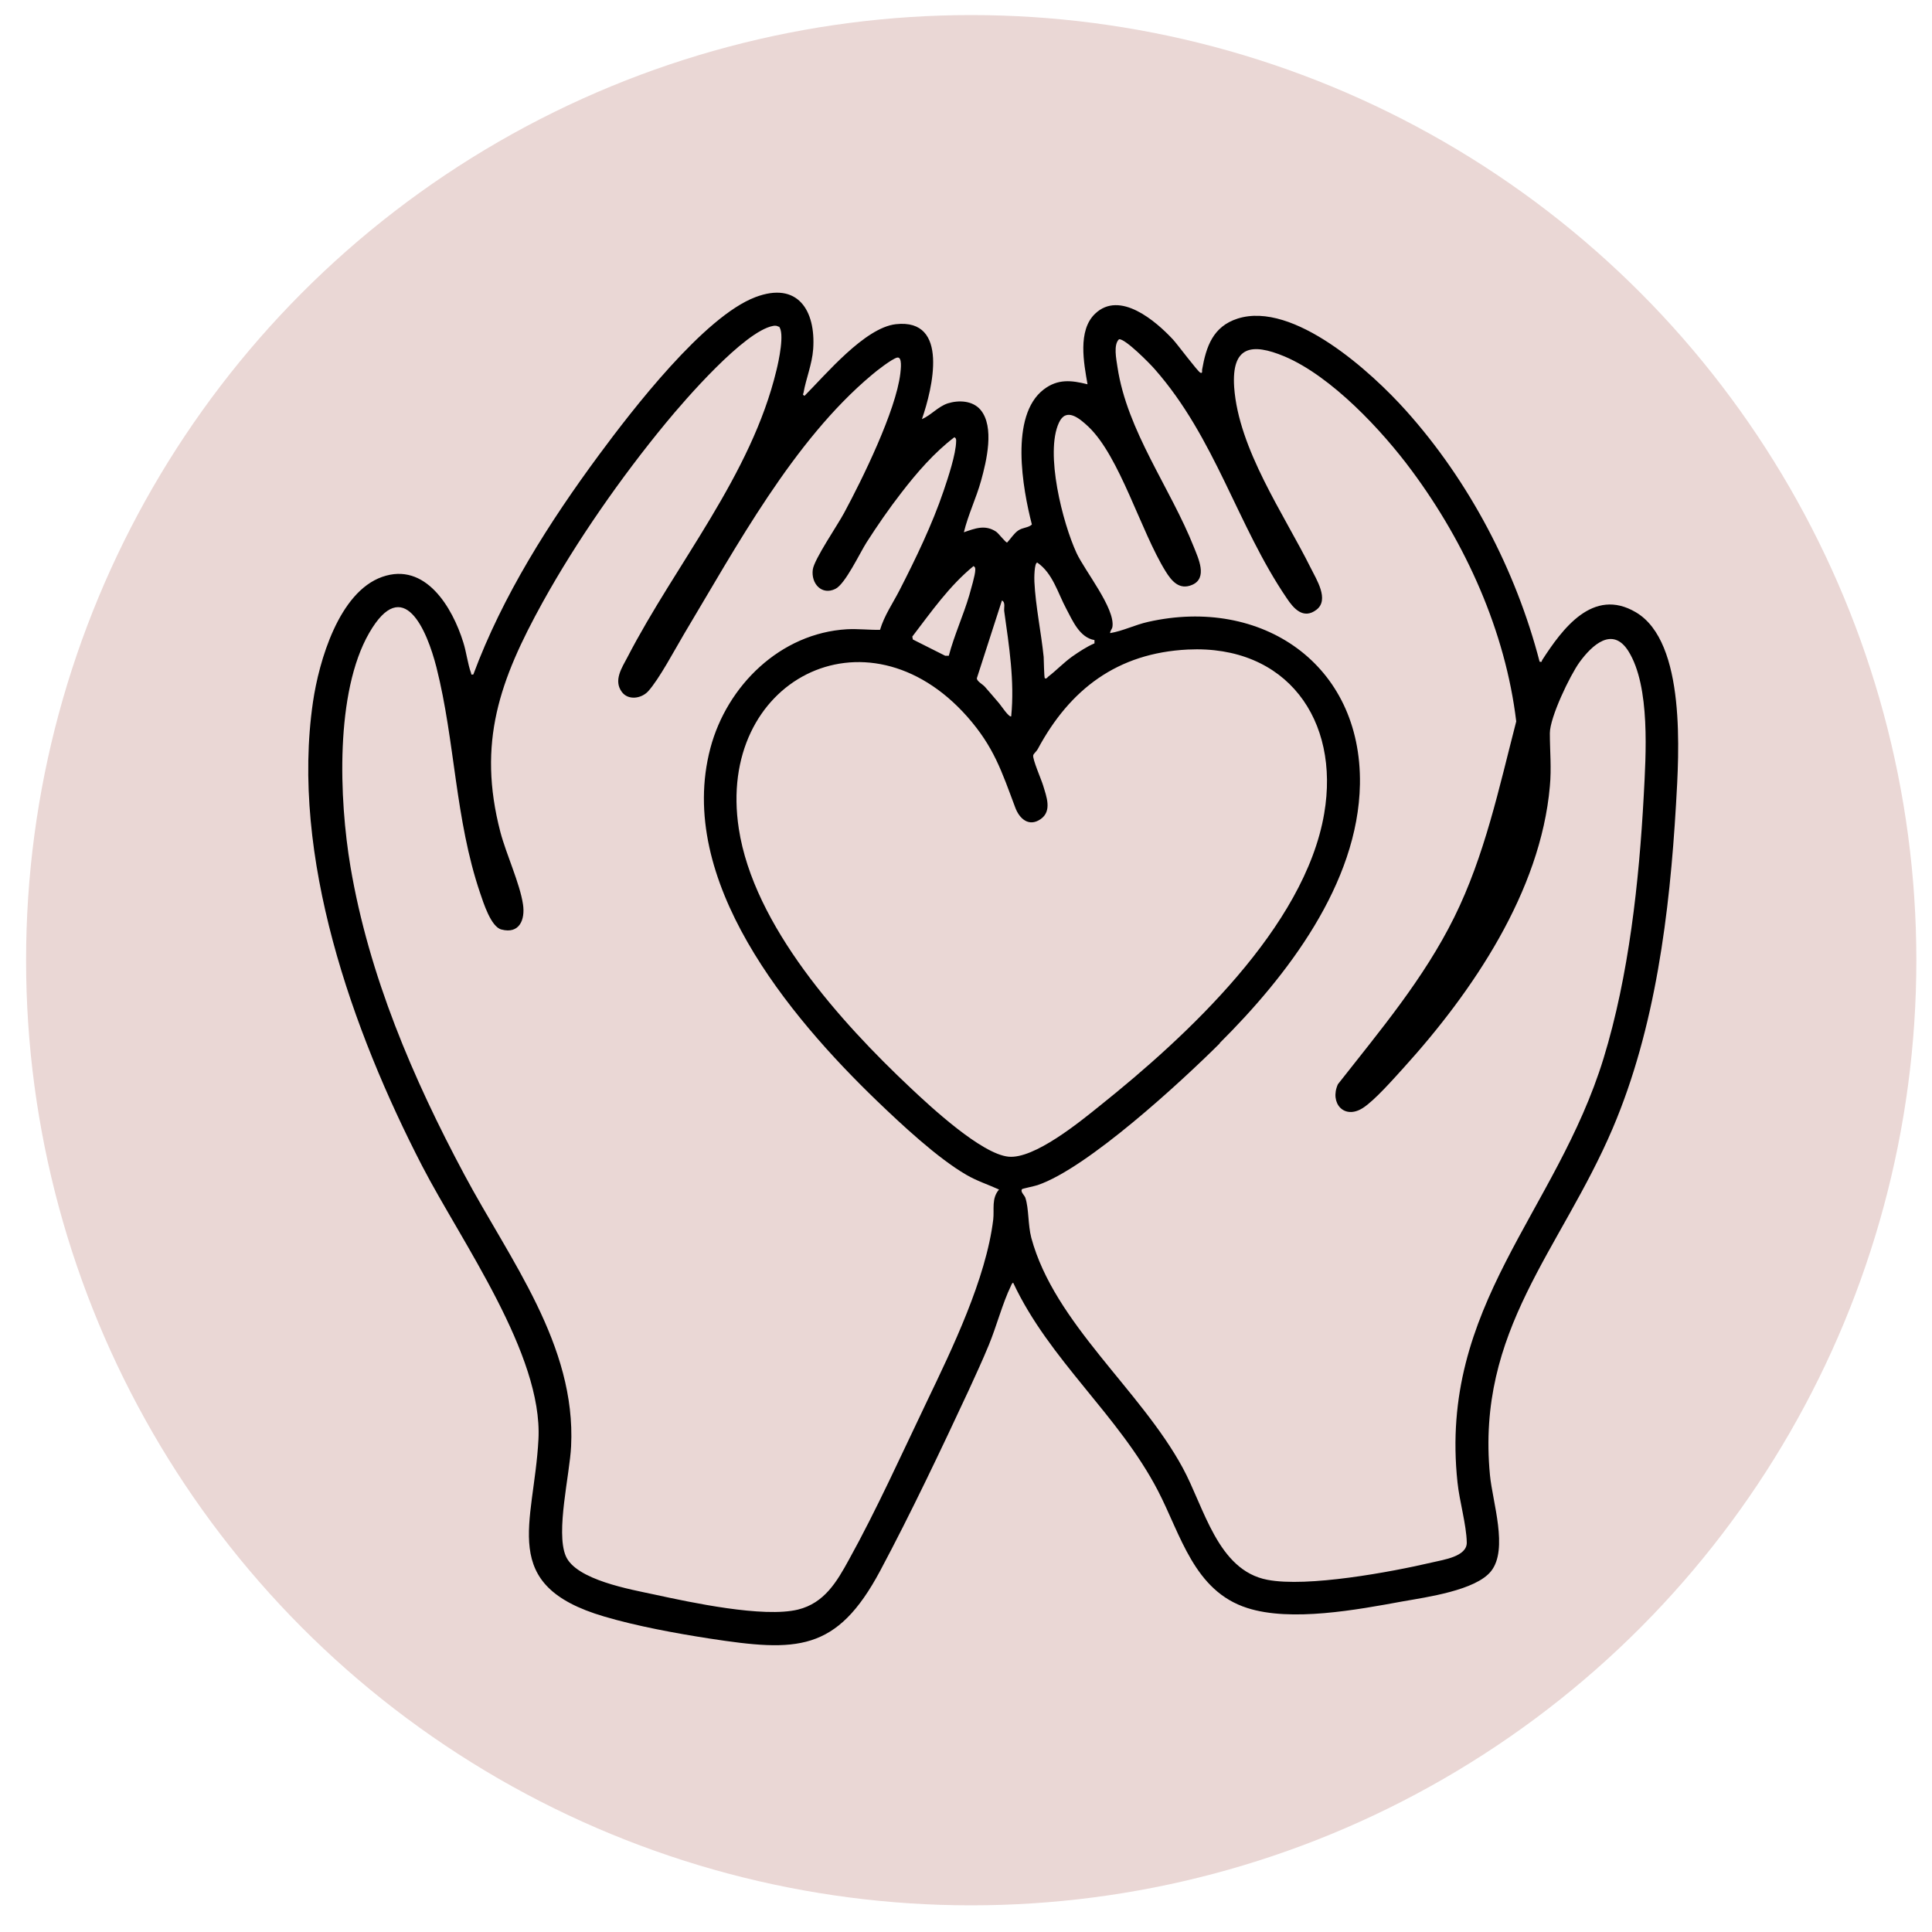
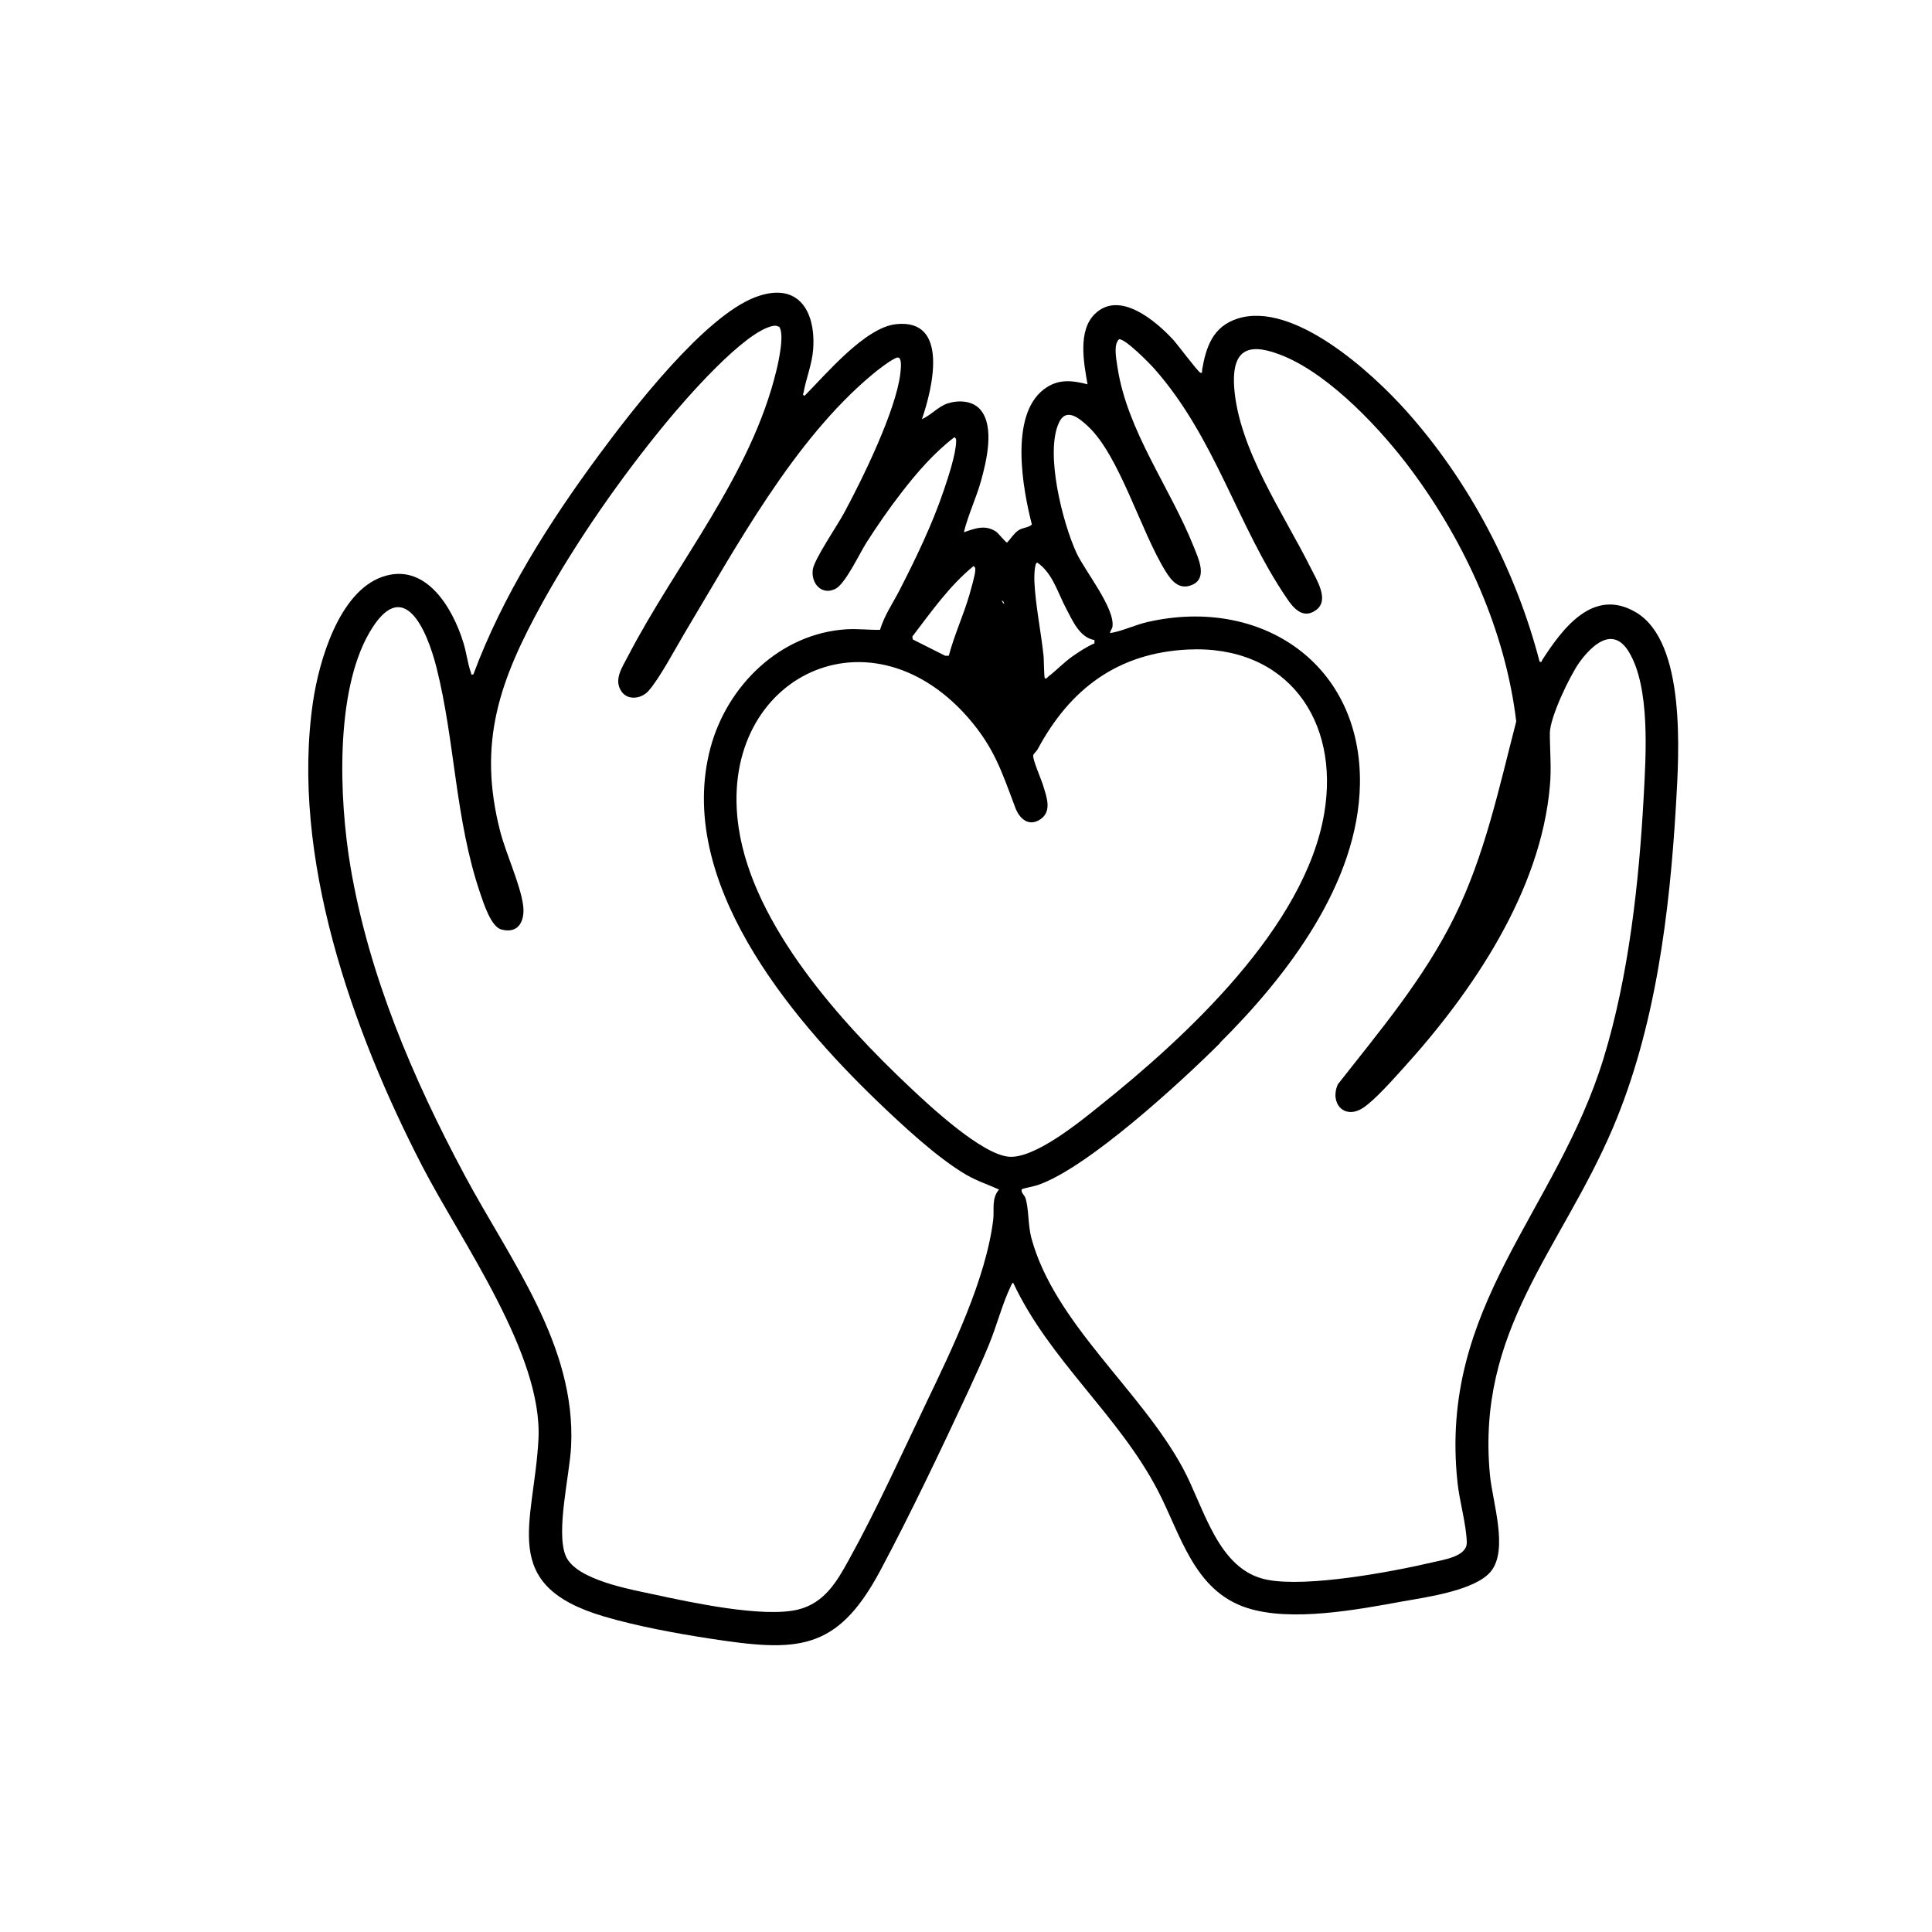
<svg xmlns="http://www.w3.org/2000/svg" id="Layer_1" version="1.1" viewBox="0 0 100 100">
  <defs>
    <style>
      .st0 {
        fill: #ead7d5;
      }
    </style>
  </defs>
-   <circle class="st0" cx="50.27" cy="49.7" r="48.92" />
-   <path d="M47.73,21.69c.47-.21.82-.64,1.32-.81.57-.18,1.29-.15,1.7.33.74.88.31,2.66.03,3.67-.25.9-.67,1.76-.89,2.67.58-.2,1.1-.41,1.67-.03.14.1.5.58.57.56.18-.19.35-.47.57-.62.25-.17.51-.13.71-.31-.48-1.86-1.16-5.63.61-6.99.73-.56,1.43-.48,2.27-.27-.19-1.09-.52-2.78.39-3.65,1.28-1.23,3.15.38,4.04,1.34.23.25,1.28,1.66,1.41,1.71s.08-.09.09-.15c.21-1.2.56-2.24,1.84-2.65,2.89-.92,6.94,2.78,8.72,4.77,3.27,3.65,5.68,8.25,6.91,12.99.14.03.1-.02.13-.08,1.04-1.61,2.63-3.79,4.85-2.48,2.62,1.54,2.23,7.36,2.08,9.95-.33,5.62-1.06,11.56-3.28,16.77-2.69,6.3-7.07,10.44-6.35,17.94.13,1.39.96,3.83.06,4.97-.79,1-3.35,1.35-4.59,1.57-2.35.43-5.76,1.07-8.03.34-2.76-.88-3.44-3.79-4.63-6.08-2.04-3.92-5.61-6.74-7.49-10.76-.07.04-.09.11-.12.18-.42.86-.75,2.11-1.14,3.05-.32.78-.68,1.55-1.03,2.32-1.42,3.05-3.01,6.4-4.59,9.36-2.26,4.23-4.33,4.2-8.84,3.51-1.74-.27-3.76-.64-5.45-1.14-5.51-1.62-3.63-4.77-3.4-9.17s-3.97-10.19-6.02-14.15c-3.62-7.01-6.82-16.03-5.65-24.02.31-2.11,1.34-5.68,3.58-6.47s3.64,1.58,4.2,3.39c.16.5.23,1.12.4,1.58.03.08-.02.1.12.08,1.51-4.07,3.93-7.88,6.5-11.36,1.72-2.33,5.45-7.17,8.1-8.17,2.19-.83,3.13.69,2.99,2.69-.06.8-.37,1.52-.5,2.26-.01.07-.08.08.05.16,1.1-1.1,3.12-3.53,4.73-3.71,2.79-.31,1.89,3.35,1.35,4.91ZM40.3,16.92c-.07-.07-.19-.07-.29-.05-1.49.28-4.55,3.81-5.56,5.04-2.3,2.79-4.61,6.1-6.36,9.26-2.22,4.02-3.4,7.26-2.19,11.9.3,1.14,1.01,2.66,1.17,3.74.12.8-.19,1.55-1.12,1.3-.54-.14-.93-1.39-1.1-1.89-1.3-3.83-1.29-7.84-2.26-11.68-.49-1.92-1.71-4.85-3.48-1.78s-1.56,8.6-.97,12.1c.95,5.62,3.23,10.96,5.9,15.95,2.36,4.42,5.78,8.8,5.52,14.05-.07,1.47-.8,4.42-.28,5.67s3.38,1.74,4.58,2c1.89.41,5.65,1.22,7.45.78,1.36-.34,2-1.43,2.63-2.58,1.42-2.56,2.77-5.55,4.05-8.22s3.05-6.32,3.42-9.39c.06-.53-.1-1.09.3-1.55-.57-.26-1.14-.44-1.69-.76-1.5-.87-3.35-2.6-4.62-3.82-4.57-4.4-10.44-11.43-8.63-18.27.86-3.24,3.63-5.95,7.07-6.15.57-.03,1.14.04,1.71.03.22-.74.66-1.37,1.01-2.05.84-1.64,1.69-3.4,2.28-5.14.23-.68.64-1.9.65-2.58,0-.1,0-.14-.09-.2-1.04.79-1.95,1.84-2.75,2.88-.63.81-1.25,1.71-1.8,2.57-.35.55-1.1,2.15-1.61,2.4-.7.35-1.27-.27-1.17-1,.07-.53,1.29-2.31,1.62-2.93.95-1.76,2.68-5.29,2.91-7.21.02-.2.12-.9-.17-.83-.27.07-1.07.69-1.31.9-4.06,3.4-7.02,8.91-9.71,13.4-.47.79-1.3,2.36-1.87,2.98-.35.37-1.02.47-1.35.03-.45-.6,0-1.26.29-1.81,2.51-4.85,6.4-9.4,7.71-14.85.11-.45.44-1.94.12-2.27ZM63.15,53.99c-2.03,2.02-6.86,6.47-9.44,7.35-.14.05-.78.18-.81.21-.1.13.12.31.17.44.19.57.13,1.39.31,2.08,1.2,4.43,5.64,7.85,7.84,11.91,1.11,2.04,1.8,5.3,4.38,5.79,2.07.4,6.39-.4,8.53-.9.58-.14,1.8-.3,1.79-1.03-.02-.93-.38-2.14-.48-3.11-.98-9.15,5.11-13.97,7.56-21.95,1.31-4.27,1.84-9.15,2.08-13.6.11-2.09.35-5.64-.79-7.47-.82-1.31-1.88-.33-2.53.56-.5.69-1.54,2.86-1.54,3.68,0,.92.09,1.81,0,2.75-.48,5.45-4,10.63-7.57,14.57-.52.57-1.5,1.69-2.11,2.08-.97.62-1.73-.26-1.29-1.23,2.18-2.78,4.44-5.45,6.02-8.64s2.32-6.7,3.21-10.14c-.56-4.67-2.62-9.22-5.4-12.97-1.55-2.1-4.16-4.89-6.59-5.92-1.72-.72-2.75-.53-2.61,1.59.23,3.21,2.56,6.54,3.97,9.37.28.57.97,1.63.29,2.15s-1.19-.07-1.54-.6c-2.56-3.76-3.69-8.28-6.83-11.85-.24-.28-1.54-1.6-1.85-1.55-.3.28-.14,1.03-.08,1.44.5,3.32,2.73,6.23,3.96,9.33.22.56.72,1.59-.09,1.94-.67.29-1.07-.2-1.38-.7-1.29-2.08-2.37-5.95-4-7.49-.47-.44-1.15-1.01-1.52-.2-.73,1.57.19,5.18.91,6.74.43.93,2,2.86,1.86,3.82-.02.13-.12.2-.12.33.66-.11,1.29-.43,1.96-.58,5.87-1.33,11.07,2.18,10.97,8.4-.09,5.15-3.78,9.94-7.27,13.41ZM56.65,33.13c-.77-.13-1.13-1-1.46-1.62-.44-.82-.7-1.84-1.5-2.39-.16,0-.16.85-.15.99.06,1.26.35,2.62.48,3.89.01.15.02,1.06.06,1.11.1.03.12-.04.18-.09.42-.32.78-.71,1.24-1.04.36-.25.75-.51,1.15-.68v-.17ZM50.39,29.3c-1.26,1.03-2.19,2.37-3.17,3.65l.03.15,1.67.84h.19c.28-1.06.75-2.08,1.06-3.13.08-.3.31-1.05.31-1.31,0-.1,0-.14-.09-.2ZM52.34,37.07c.18-1.81-.11-3.63-.36-5.42-.03-.18.08-.47-.12-.57l-1.3,4.03c.01.16.29.3.41.43.25.28.5.58.75.87.06.06.53.78.63.66ZM61.48,33.62c-3.65.18-6.11,2.06-7.77,5.16-.06.11-.21.23-.23.31-.05.19.42,1.26.51,1.56.17.57.48,1.33-.13,1.75s-1.1-.03-1.31-.6c-.71-1.89-1.1-3.13-2.48-4.7-5.23-5.91-13.01-1.88-11.83,5.79.77,5.03,5.28,10.02,8.87,13.4,1.07,1.01,3.69,3.44,5.09,3.58,1.33.13,3.69-1.8,4.72-2.63,4.48-3.58,10.62-9.25,11.62-15.13.83-4.85-1.95-8.74-7.06-8.49Z" />
+   <path d="M47.73,21.69c.47-.21.82-.64,1.32-.81.57-.18,1.29-.15,1.7.33.74.88.31,2.66.03,3.67-.25.9-.67,1.76-.89,2.67.58-.2,1.1-.41,1.67-.03.14.1.5.58.57.56.18-.19.35-.47.57-.62.25-.17.51-.13.71-.31-.48-1.86-1.16-5.63.61-6.99.73-.56,1.43-.48,2.27-.27-.19-1.09-.52-2.78.39-3.65,1.28-1.23,3.15.38,4.04,1.34.23.25,1.28,1.66,1.41,1.71s.08-.09.09-.15c.21-1.2.56-2.24,1.84-2.65,2.89-.92,6.94,2.78,8.72,4.77,3.27,3.65,5.68,8.25,6.91,12.99.14.03.1-.02.13-.08,1.04-1.61,2.63-3.79,4.85-2.48,2.62,1.54,2.23,7.36,2.08,9.95-.33,5.62-1.06,11.56-3.28,16.77-2.69,6.3-7.07,10.44-6.35,17.94.13,1.39.96,3.83.06,4.97-.79,1-3.35,1.35-4.59,1.57-2.35.43-5.76,1.07-8.03.34-2.76-.88-3.44-3.79-4.63-6.08-2.04-3.92-5.61-6.74-7.49-10.76-.07.04-.09.11-.12.18-.42.86-.75,2.11-1.14,3.05-.32.78-.68,1.55-1.03,2.32-1.42,3.05-3.01,6.4-4.59,9.36-2.26,4.23-4.33,4.2-8.84,3.51-1.74-.27-3.76-.64-5.45-1.14-5.51-1.62-3.63-4.77-3.4-9.17s-3.97-10.19-6.02-14.15c-3.62-7.01-6.82-16.03-5.65-24.02.31-2.11,1.34-5.68,3.58-6.47s3.64,1.58,4.2,3.39c.16.5.23,1.12.4,1.58.03.08-.02.1.12.08,1.51-4.07,3.93-7.88,6.5-11.36,1.72-2.33,5.45-7.17,8.1-8.17,2.19-.83,3.13.69,2.99,2.69-.06.8-.37,1.52-.5,2.26-.01.07-.08.08.05.16,1.1-1.1,3.12-3.53,4.73-3.71,2.79-.31,1.89,3.35,1.35,4.91ZM40.3,16.92c-.07-.07-.19-.07-.29-.05-1.49.28-4.55,3.81-5.56,5.04-2.3,2.79-4.61,6.1-6.36,9.26-2.22,4.02-3.4,7.26-2.19,11.9.3,1.14,1.01,2.66,1.17,3.74.12.8-.19,1.55-1.12,1.3-.54-.14-.93-1.39-1.1-1.89-1.3-3.83-1.29-7.84-2.26-11.68-.49-1.92-1.71-4.85-3.48-1.78s-1.56,8.6-.97,12.1c.95,5.62,3.23,10.96,5.9,15.95,2.36,4.42,5.78,8.8,5.52,14.05-.07,1.47-.8,4.42-.28,5.67s3.38,1.74,4.58,2c1.89.41,5.65,1.22,7.45.78,1.36-.34,2-1.43,2.63-2.58,1.42-2.56,2.77-5.55,4.05-8.22s3.05-6.32,3.42-9.39c.06-.53-.1-1.09.3-1.55-.57-.26-1.14-.44-1.69-.76-1.5-.87-3.35-2.6-4.62-3.82-4.57-4.4-10.44-11.43-8.63-18.27.86-3.24,3.63-5.95,7.07-6.15.57-.03,1.14.04,1.71.03.22-.74.66-1.37,1.01-2.05.84-1.64,1.69-3.4,2.28-5.14.23-.68.64-1.9.65-2.58,0-.1,0-.14-.09-.2-1.04.79-1.95,1.84-2.75,2.88-.63.81-1.25,1.71-1.8,2.57-.35.55-1.1,2.15-1.61,2.4-.7.35-1.27-.27-1.17-1,.07-.53,1.29-2.31,1.62-2.93.95-1.76,2.68-5.29,2.91-7.21.02-.2.12-.9-.17-.83-.27.07-1.07.69-1.31.9-4.06,3.4-7.02,8.91-9.71,13.4-.47.79-1.3,2.36-1.87,2.98-.35.37-1.02.47-1.35.03-.45-.6,0-1.26.29-1.81,2.51-4.85,6.4-9.4,7.71-14.85.11-.45.44-1.94.12-2.27ZM63.15,53.99c-2.03,2.02-6.86,6.47-9.44,7.35-.14.05-.78.18-.81.21-.1.13.12.31.17.44.19.57.13,1.39.31,2.08,1.2,4.43,5.64,7.85,7.84,11.91,1.11,2.04,1.8,5.3,4.38,5.79,2.07.4,6.39-.4,8.53-.9.58-.14,1.8-.3,1.79-1.03-.02-.93-.38-2.14-.48-3.11-.98-9.15,5.11-13.97,7.56-21.95,1.31-4.27,1.84-9.15,2.08-13.6.11-2.09.35-5.64-.79-7.47-.82-1.31-1.88-.33-2.53.56-.5.69-1.54,2.86-1.54,3.68,0,.92.09,1.81,0,2.75-.48,5.45-4,10.63-7.57,14.57-.52.57-1.5,1.69-2.11,2.08-.97.62-1.73-.26-1.29-1.23,2.18-2.78,4.44-5.45,6.02-8.64s2.32-6.7,3.21-10.14c-.56-4.67-2.62-9.22-5.4-12.97-1.55-2.1-4.16-4.89-6.59-5.92-1.72-.72-2.75-.53-2.61,1.59.23,3.21,2.56,6.54,3.97,9.37.28.57.97,1.63.29,2.15s-1.19-.07-1.54-.6c-2.56-3.76-3.69-8.28-6.83-11.85-.24-.28-1.54-1.6-1.85-1.55-.3.28-.14,1.03-.08,1.44.5,3.32,2.73,6.23,3.96,9.33.22.56.72,1.59-.09,1.94-.67.29-1.07-.2-1.38-.7-1.29-2.08-2.37-5.95-4-7.49-.47-.44-1.15-1.01-1.52-.2-.73,1.57.19,5.18.91,6.74.43.93,2,2.86,1.86,3.82-.02.13-.12.2-.12.33.66-.11,1.29-.43,1.96-.58,5.87-1.33,11.07,2.18,10.97,8.4-.09,5.15-3.78,9.94-7.27,13.41ZM56.65,33.13c-.77-.13-1.13-1-1.46-1.62-.44-.82-.7-1.84-1.5-2.39-.16,0-.16.85-.15.99.06,1.26.35,2.62.48,3.89.01.15.02,1.06.06,1.11.1.03.12-.04.18-.09.42-.32.78-.71,1.24-1.04.36-.25.75-.51,1.15-.68v-.17ZM50.39,29.3c-1.26,1.03-2.19,2.37-3.17,3.65l.03.15,1.67.84h.19c.28-1.06.75-2.08,1.06-3.13.08-.3.31-1.05.31-1.31,0-.1,0-.14-.09-.2ZM52.34,37.07c.18-1.81-.11-3.63-.36-5.42-.03-.18.08-.47-.12-.57c.01.16.29.3.41.43.25.28.5.58.75.87.06.06.53.78.63.66ZM61.48,33.62c-3.65.18-6.11,2.06-7.77,5.16-.06.11-.21.23-.23.31-.05.19.42,1.26.51,1.56.17.57.48,1.33-.13,1.75s-1.1-.03-1.31-.6c-.71-1.89-1.1-3.13-2.48-4.7-5.23-5.91-13.01-1.88-11.83,5.79.77,5.03,5.28,10.02,8.87,13.4,1.07,1.01,3.69,3.44,5.09,3.58,1.33.13,3.69-1.8,4.72-2.63,4.48-3.58,10.62-9.25,11.62-15.13.83-4.85-1.95-8.74-7.06-8.49Z" />
</svg>